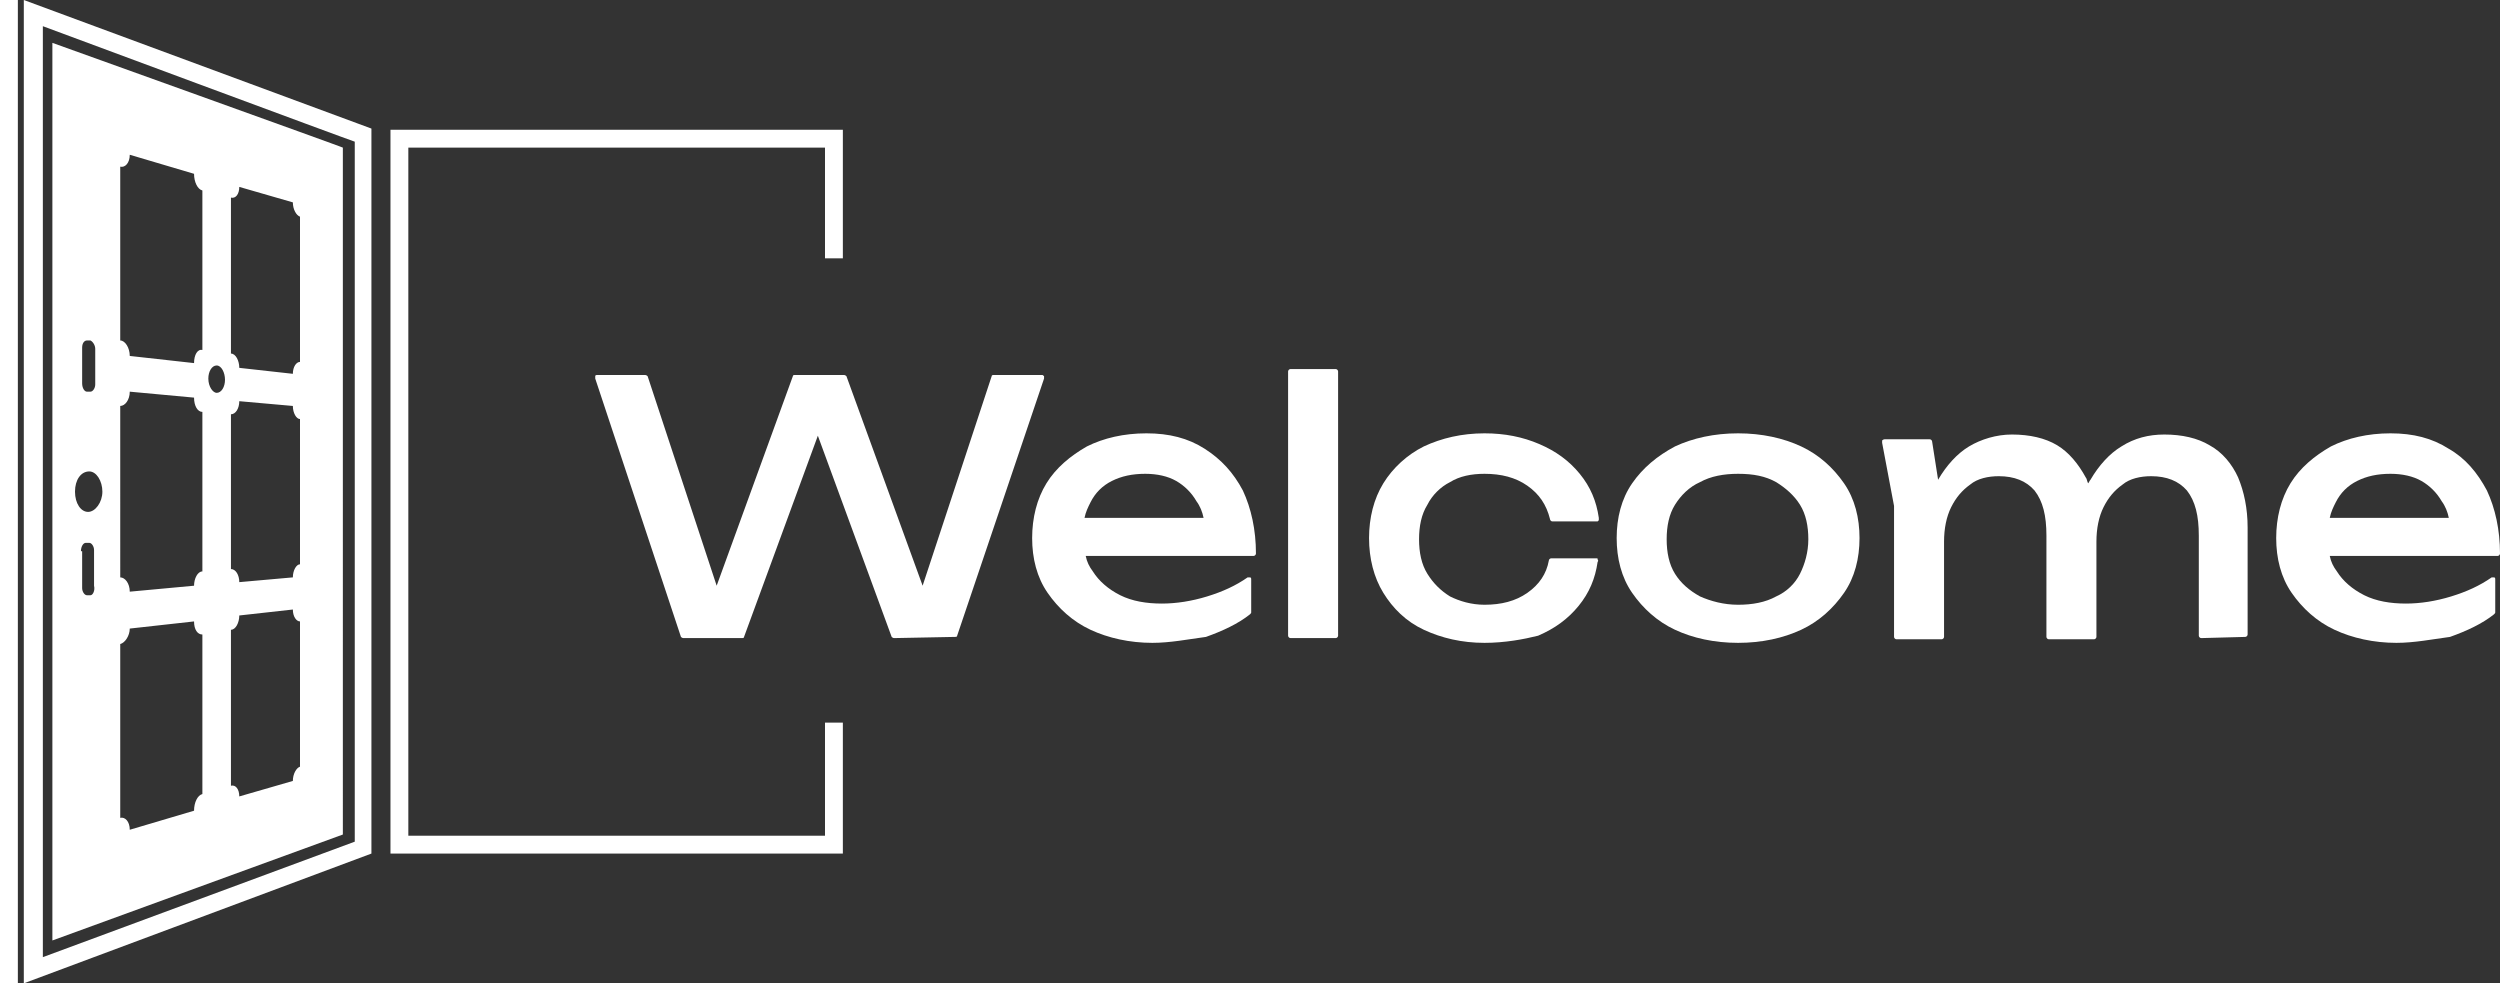
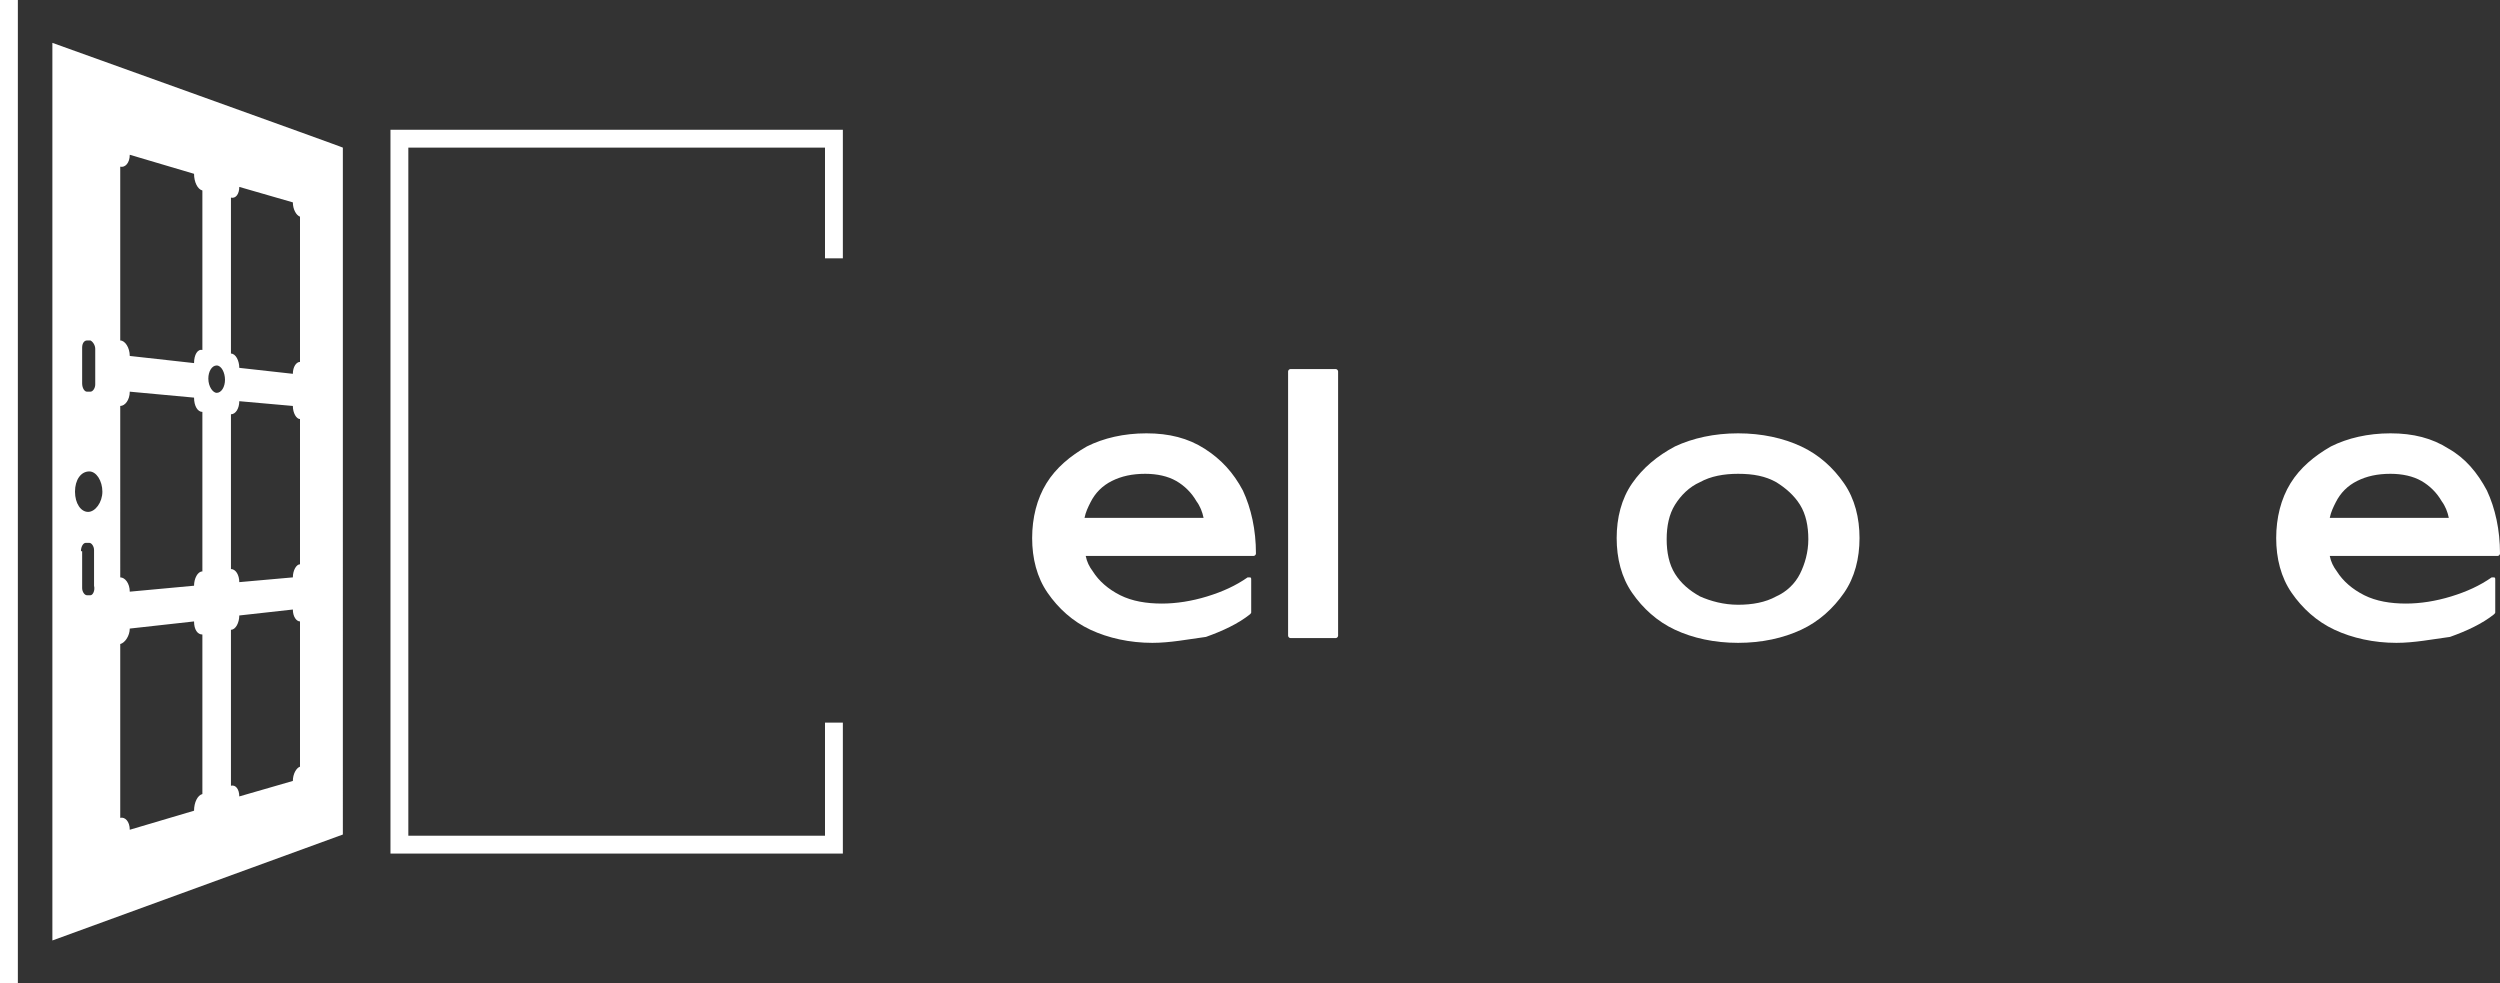
<svg xmlns="http://www.w3.org/2000/svg" x="0px" y="0px" width="210px" height="82.6px" viewBox="0 0 210 82.6" style="enable-background:new 0 0 210 82.6;" xml:space="preserve">
  <rect x="0" y="0" width="210" height="82.6" fill="#333333" stroke="none" />
  <style type="text/css"> .light-logo{fill:#ffffff;} </style>
  <defs> </defs>
-   <path class="light-logo" d="M75.1,53.6c-0.1,0-0.2-0.1-0.2-0.1l-6.2-16.9l-6.2,16.9c0,0.1-0.1,0.1-0.2,0.1h-4.9c-0.1,0-0.2-0.1-0.2-0.1 L50,31.8c0-0.1,0-0.1,0-0.2c0-0.1,0.1-0.1,0.2-0.1h4c0.1,0,0.2,0.1,0.2,0.1l5.8,17.6l6.4-17.6c0-0.1,0.1-0.1,0.2-0.1h4.1 c0.1,0,0.2,0.1,0.2,0.1l6.4,17.6l5.8-17.6c0-0.1,0.1-0.1,0.2-0.1h4c0.1,0,0.1,0,0.2,0.1c0,0.1,0,0.1,0,0.2l-7.3,21.6 c0,0.1-0.1,0.1-0.2,0.1L75.1,53.6L75.1,53.6z" />
  <path class="light-logo" d="M96.8,54c-1.9,0-3.7-0.4-5.2-1.1c-1.5-0.7-2.7-1.8-3.6-3.1c-0.9-1.3-1.3-2.9-1.3-4.6s0.4-3.3,1.2-4.6 c0.8-1.3,2-2.3,3.4-3.1c1.4-0.7,3.1-1.1,5-1.1c1.9,0,3.5,0.4,4.9,1.3s2.4,2,3.2,3.5c0.7,1.5,1.1,3.3,1.1,5.3c0,0.1-0.1,0.2-0.2,0.2 H91.2c0.1,0.5,0.3,0.9,0.6,1.3c0.5,0.8,1.3,1.5,2.3,2c1,0.5,2.2,0.7,3.5,0.7c1.2,0,2.5-0.2,3.8-0.6c1.3-0.4,2.4-0.9,3.4-1.6 c0,0,0.1,0,0.1,0c0,0,0.1,0,0.1,0c0.1,0,0.1,0.1,0.1,0.2v2.7c0,0.1,0,0.1-0.1,0.2c-1,0.8-2.3,1.4-3.7,1.9C99.8,53.7,98.3,54,96.8,54 L96.8,54z M101.1,43.5c-0.1-0.5-0.3-1-0.6-1.4c-0.4-0.7-1-1.3-1.7-1.7c-0.7-0.4-1.6-0.6-2.6-0.6c-1.1,0-2,0.2-2.8,0.6 c-0.8,0.4-1.4,1-1.8,1.8c-0.2,0.4-0.4,0.8-0.5,1.3H101.1L101.1,43.5z" />
  <path class="light-logo" d="M108.4,31h3.8c0.1,0,0.2,0.1,0.2,0.2v22.2c0,0.1-0.1,0.2-0.2,0.2h-3.8c-0.1,0-0.2-0.1-0.2-0.2V31.2 C108.2,31.1,108.3,31,108.4,31z" />
-   <path class="light-logo" d="M124.7,54c-1.9,0-3.6-0.4-5.1-1.1c-1.5-0.7-2.6-1.8-3.4-3.1c-0.8-1.3-1.2-2.9-1.2-4.6c0-1.7,0.4-3.3,1.2-4.6 c0.8-1.3,2-2.4,3.4-3.1c1.5-0.7,3.2-1.1,5.1-1.1c1.7,0,3.2,0.3,4.6,0.9s2.5,1.4,3.4,2.5s1.4,2.3,1.6,3.7c0,0.1,0,0.1,0,0.2 c0,0-0.1,0.1-0.1,0.1h-3.8c-0.1,0-0.2-0.1-0.2-0.2c-0.3-1.2-0.9-2.1-1.9-2.8c-1-0.7-2.2-1-3.6-1c-1.1,0-2.1,0.2-2.9,0.7 c-0.8,0.4-1.5,1.1-1.9,1.9c-0.5,0.8-0.7,1.8-0.7,2.9c0,1.1,0.2,2.1,0.7,2.9c0.5,0.8,1.1,1.4,1.9,1.9c0.8,0.4,1.8,0.7,2.9,0.7 c1.4,0,2.6-0.3,3.6-1c1-0.7,1.6-1.6,1.8-2.7c0-0.1,0.1-0.2,0.2-0.2h3.8c0.1,0,0.1,0,0.1,0.1c0,0,0.1,0.1,0,0.2 c-0.2,1.4-0.7,2.6-1.6,3.7s-2,1.9-3.4,2.5C128,53.7,126.4,54,124.7,54L124.7,54z" />
  <path class="light-logo" d="M146,54c-2,0-3.8-0.4-5.3-1.1c-1.5-0.7-2.7-1.8-3.6-3.1c-0.9-1.3-1.3-2.9-1.3-4.6c0-1.7,0.4-3.3,1.3-4.6 s2.1-2.3,3.6-3.1c1.5-0.7,3.3-1.1,5.3-1.1s3.8,0.4,5.3,1.1c1.5,0.7,2.7,1.8,3.6,3.1c0.9,1.3,1.3,2.9,1.3,4.6c0,1.7-0.4,3.3-1.3,4.6 c-0.9,1.3-2.1,2.4-3.6,3.1C149.8,53.6,148,54,146,54z M146,39.8c-1.2,0-2.3,0.2-3.2,0.7c-0.9,0.4-1.6,1.1-2.1,1.9 c-0.5,0.8-0.7,1.8-0.7,2.9s0.2,2.1,0.7,2.9c0.5,0.8,1.2,1.4,2.1,1.9c0.9,0.4,2,0.7,3.2,0.7s2.3-0.2,3.2-0.7c0.9-0.4,1.6-1.1,2-1.9 s0.7-1.8,0.7-2.9s-0.2-2.1-0.7-2.9c-0.5-0.8-1.2-1.4-2-1.9C148.3,40,147.3,39.8,146,39.8z" />
-   <path class="light-logo" d="M184.9,53.6c-0.1,0-0.2-0.1-0.2-0.2V45c0-1.7-0.3-2.9-1-3.8c-0.7-0.8-1.7-1.2-3-1.2c-0.9,0-1.8,0.2-2.4,0.7 c-0.7,0.5-1.2,1.1-1.6,1.9c-0.4,0.8-0.6,1.8-0.6,2.9v8c0,0.1-0.1,0.2-0.2,0.2h-3.8c-0.1,0-0.2-0.1-0.2-0.2V45c0-1.7-0.3-2.9-1-3.8 c-0.7-0.8-1.7-1.2-3-1.2c-0.9,0-1.8,0.2-2.4,0.7c-0.7,0.5-1.2,1.1-1.6,1.9c-0.4,0.8-0.6,1.8-0.6,2.9v8c0,0.1-0.1,0.2-0.2,0.2h-3.8 c-0.1,0-0.2-0.1-0.2-0.2v-11l-1-5.3c0-0.1,0-0.1,0-0.2c0,0,0.1-0.1,0.2-0.1h3.8c0.1,0,0.2,0.1,0.2,0.2l0.5,3.2 c0.7-1.2,1.6-2.2,2.6-2.8s2.3-1,3.6-1c1.5,0,2.8,0.3,3.8,0.9c1,0.6,1.8,1.6,2.4,2.7c0.1,0.1,0.1,0.3,0.2,0.5 c0.1-0.1,0.1-0.2,0.2-0.3c0.7-1.2,1.6-2.2,2.6-2.8c1.1-0.7,2.3-1,3.6-1c1.5,0,2.8,0.3,3.8,0.9c1.1,0.6,1.9,1.6,2.4,2.7 c0.5,1.2,0.8,2.6,0.8,4.2v9c0,0.1-0.1,0.2-0.2,0.2L184.9,53.6L184.9,53.6z" />
  <path class="light-logo" d="M201.3,54c-1.9,0-3.7-0.4-5.2-1.1c-1.5-0.7-2.7-1.8-3.6-3.1c-0.9-1.3-1.3-2.9-1.3-4.6s0.4-3.3,1.2-4.6 c0.8-1.3,2-2.3,3.4-3.1c1.4-0.7,3.1-1.1,5-1.1s3.5,0.4,4.9,1.3c1.4,0.8,2.4,2,3.2,3.5c0.7,1.5,1.1,3.3,1.1,5.3 c0,0.1-0.1,0.2-0.2,0.2h-14.1c0.1,0.5,0.3,0.9,0.6,1.3c0.5,0.8,1.3,1.5,2.3,2c1,0.5,2.2,0.7,3.5,0.7c1.2,0,2.5-0.2,3.8-0.6 c1.3-0.4,2.4-0.9,3.4-1.6c0,0,0.1,0,0.1,0c0,0,0.1,0,0.1,0c0.1,0,0.1,0.1,0.1,0.2v2.7c0,0.1,0,0.1-0.1,0.2c-1,0.8-2.3,1.4-3.7,1.9 C204.3,53.7,202.8,54,201.3,54L201.3,54z M205.7,43.5c-0.1-0.5-0.3-1-0.6-1.4c-0.4-0.7-1-1.3-1.7-1.7c-0.7-0.4-1.6-0.6-2.6-0.6 c-1.1,0-2,0.2-2.8,0.6c-0.8,0.4-1.4,1-1.8,1.8c-0.2,0.4-0.4,0.8-0.5,1.3H205.7L205.7,43.5z" />
-   <path class="light-logo" d="M2,82.6V0l29.2,10.8v60.9L2,82.6L2,82.6z M3.6,2.2v78.2l26.2-9.7V11.9C29.7,11.9,3.6,2.2,3.6,2.2z" />
  <polygon class="light-logo" points="70.8,71.7 32.8,71.7 32.8,10.9 70.8,10.9 70.8,21.7 69.3,21.7 69.3,12.4 34.3,12.4 34.3,70.2 69.3,70.2 69.3,60.7 70.8,60.7 " />
  <rect class="light-logo" width="1.5" height="82.6" />
  <path class="light-logo" d="M4.4,3.6V79l24.4-8.9V12.4C28.9,12.4,4.4,3.6,4.4,3.6z M8,32.3c0,0.3-0.2,0.6-0.4,0.6l-0.3,0 c-0.2,0-0.4-0.3-0.4-0.7v-3c0-0.4,0.2-0.6,0.4-0.6l0.3,0C7.8,28.7,8,29,8,29.3C8,29.3,8,32.3,8,32.3z M19.4,52.9 c0.4,0,0.7-0.6,0.7-1.2l4.5-0.5c0,0.6,0.3,1,0.6,1v12.2c-0.3,0.1-0.6,0.6-0.6,1.2l-4.5,1.3c0-0.6-0.3-1-0.7-0.9V52.9z M19.4,34.8 c0.4,0,0.7-0.5,0.7-1.1l4.5,0.4c0,0.6,0.3,1.1,0.6,1.1v12.2c-0.3,0-0.6,0.5-0.6,1.1l-4.5,0.4c0-0.6-0.3-1.1-0.7-1.1V34.8z M19.4,16.6c0.4,0.1,0.7-0.3,0.7-0.9l4.5,1.3c0,0.6,0.3,1.1,0.6,1.2v12.2c-0.3,0-0.6,0.4-0.6,1l-4.5-0.5c0-0.6-0.3-1.2-0.7-1.2V16.6 L19.4,16.6z M17.5,31.8c0-0.6,0.3-1.1,0.7-1.1c0.4,0,0.7,0.6,0.7,1.2c0,0.6-0.3,1.1-0.7,1.1C17.9,33,17.5,32.5,17.5,31.8L17.5,31.8z M10.1,54.1c0.4-0.1,0.8-0.7,0.8-1.3l5.4-0.6c0,0.7,0.3,1.1,0.7,1.1v13.4c-0.4,0.1-0.7,0.7-0.7,1.4l-5.4,1.6c0-0.7-0.4-1.1-0.8-1 V54.1z M10.1,34.1c0.4,0,0.8-0.5,0.8-1.2l5.4,0.5c0,0.7,0.3,1.2,0.7,1.2V48c-0.4,0-0.7,0.6-0.7,1.2l-5.4,0.5c0-0.7-0.4-1.2-0.8-1.2 V34.1L10.1,34.1z M10.1,14c0.4,0.1,0.8-0.3,0.8-1l5.4,1.6c0,0.7,0.3,1.3,0.7,1.4v13.4c-0.4-0.1-0.7,0.4-0.7,1.1l-5.4-0.6 c0-0.7-0.4-1.3-0.8-1.3C10.1,28.4,10.1,14,10.1,14z M6.8,46.3c0-0.4,0.2-0.7,0.4-0.7h0.3c0.2,0,0.4,0.3,0.4,0.6v3 C8,49.6,7.8,50,7.6,50l-0.3,0c-0.2,0-0.4-0.3-0.4-0.6V46.3z M6.3,41.3c0-1,0.5-1.7,1.2-1.7c0.6,0,1.1,0.8,1.1,1.7S8,43,7.4,43 C6.8,43,6.3,42.3,6.3,41.3z" />
</svg>